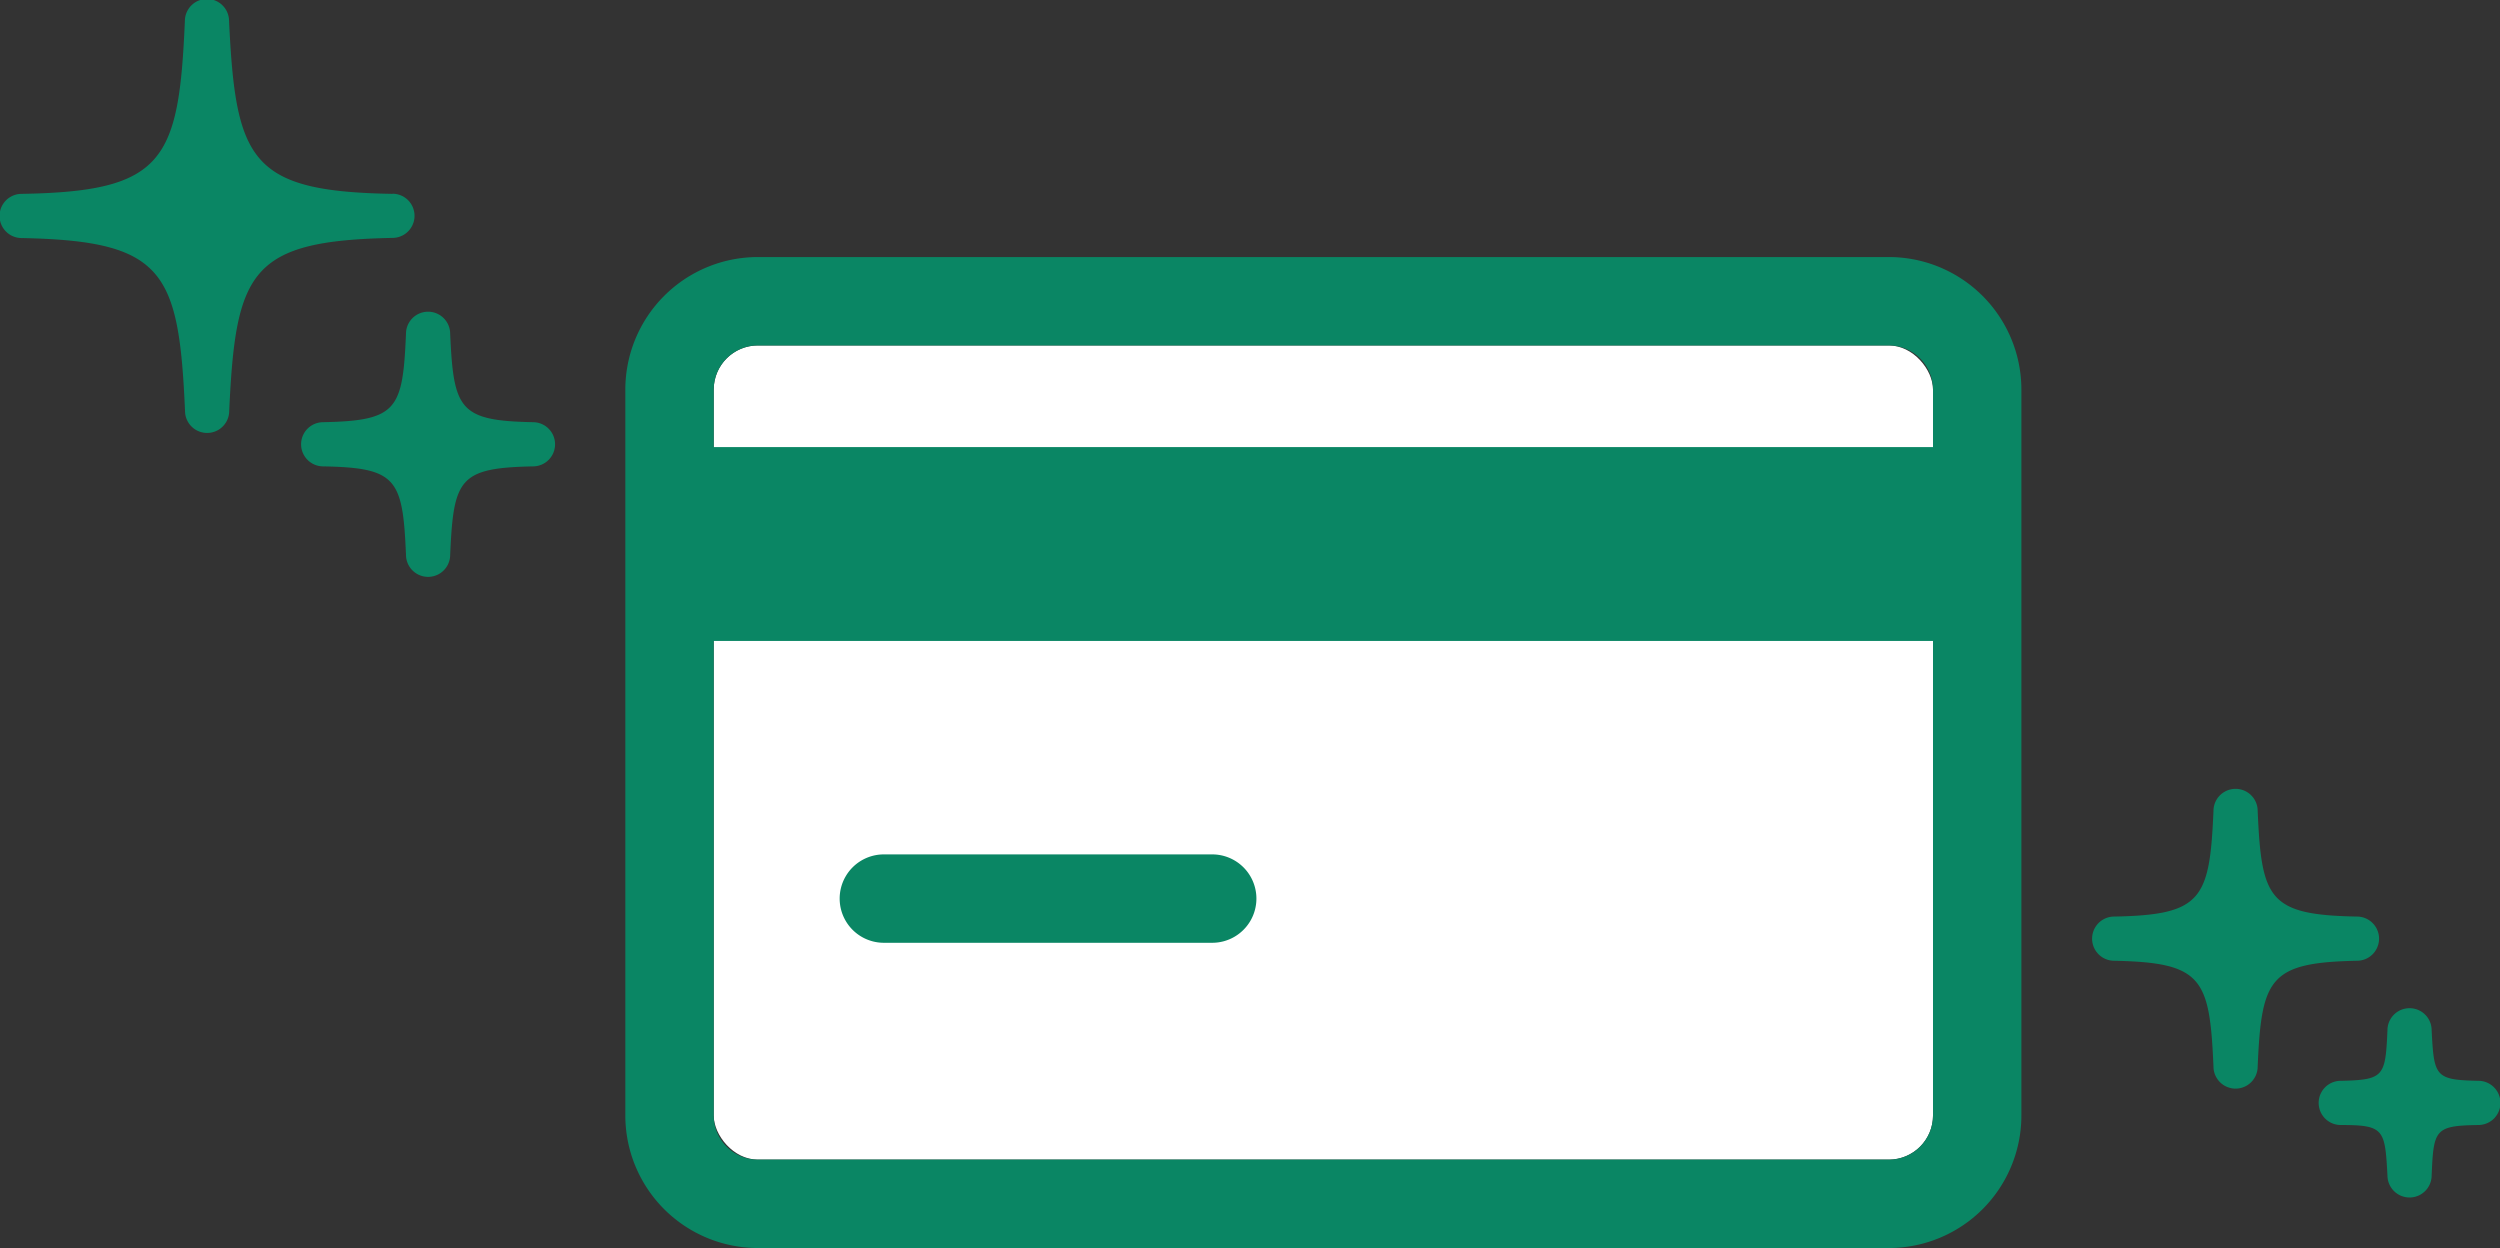
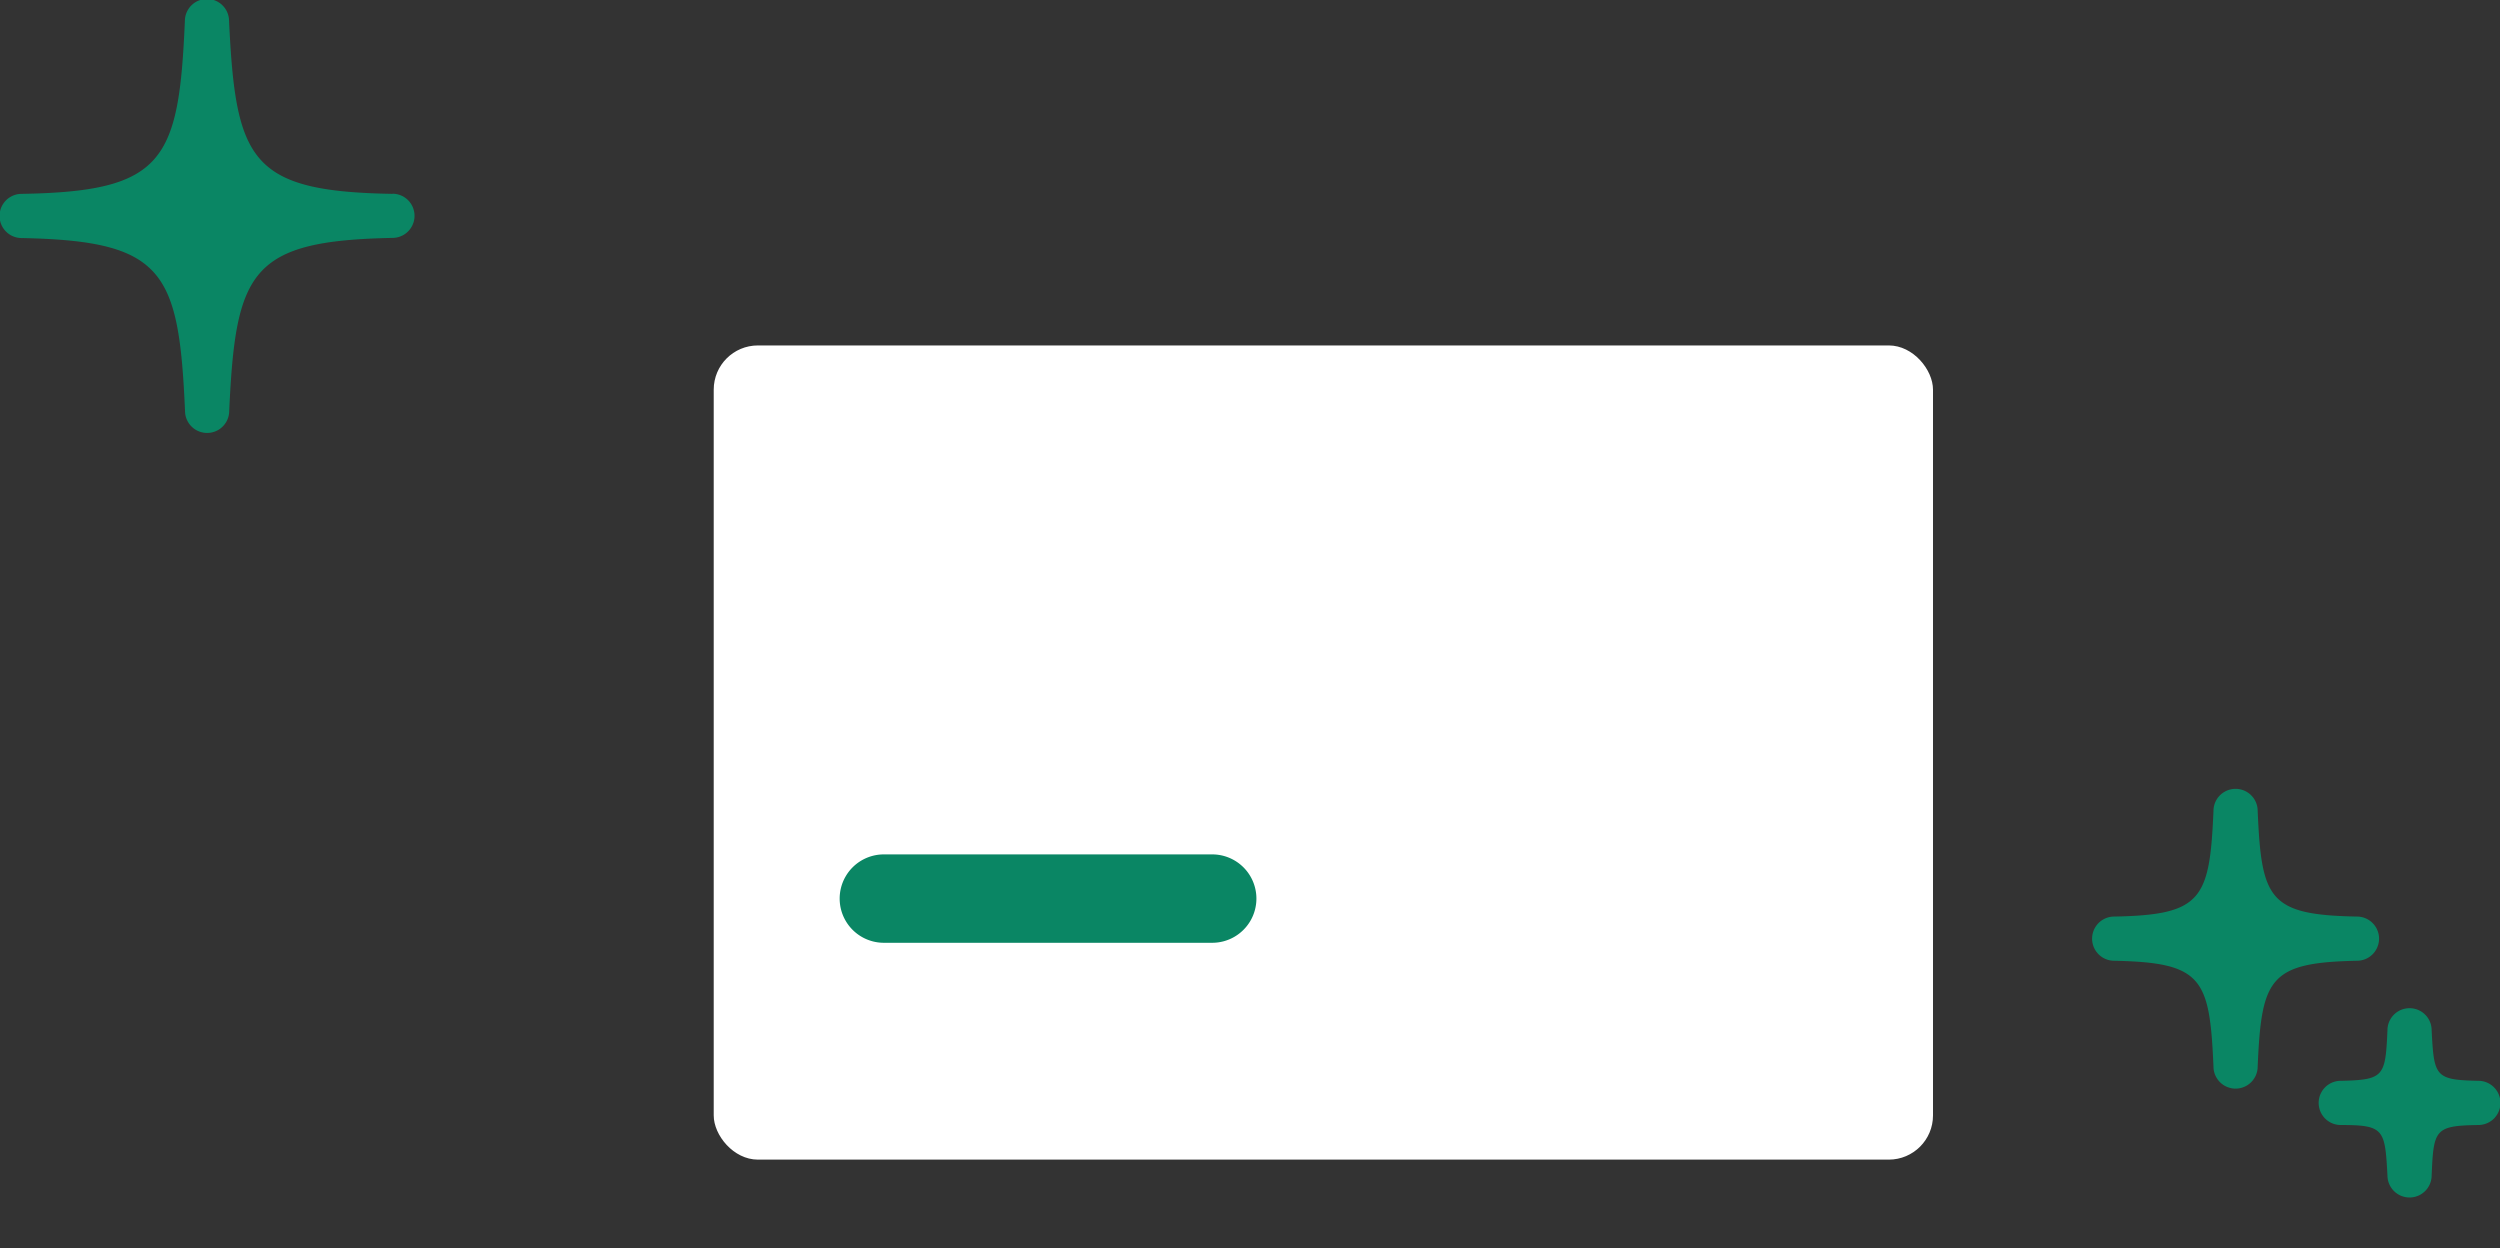
<svg xmlns="http://www.w3.org/2000/svg" id="_01" data-name="01" viewBox="0 0 169.71 84.72">
  <rect x="0" y="0" width="169.71" height="84.72" fill="#333333" stroke="none" />
  <defs>
    <style>.cls-1{fill:#fff;}.cls-2{fill:#0a8664;}</style>
  </defs>
  <title>アートボード 1</title>
  <rect class="cls-1" x="48.45" y="23.45" width="82.77" height="55.27" rx="3" />
-   <path class="cls-2" d="M128.22,23.45a3,3,0,0,1,3,3V75.72a3,3,0,0,1-3,3H51.45a3,3,0,0,1-3-3V26.45a3,3,0,0,1,3-3h76.77m0-6H51.45a9,9,0,0,0-9,9V75.72a9,9,0,0,0,9,9h76.77a9,9,0,0,0,9-9V26.45a9,9,0,0,0-9-9Z" />
-   <rect class="cls-2" x="46.21" y="30.35" width="87.89" height="13.16" />
  <path class="cls-2" d="M82.29,64H60a3,3,0,0,1,0-6H82.29a3,3,0,0,1,0,6Z" />
  <path class="cls-2" d="M26.64,13.16C17,13,16,10.92,15.55,1.43a1.5,1.5,0,0,0-3,0C12.14,10.92,11.14,13,1.47,13.16a1.5,1.5,0,0,0,0,3c9.67.19,10.67,2.24,11.09,11.73a1.5,1.5,0,0,0,3,0C16,18.39,17,16.34,26.64,16.15a1.5,1.5,0,0,0,0-3Z" />
-   <path class="cls-2" d="M36.18,28.66c-5-.1-5.39-.85-5.62-6a1.5,1.5,0,0,0-3,0c-.22,5.15-.59,5.9-5.62,6a1.5,1.5,0,0,0,0,3c5,.09,5.4.84,5.62,6a1.5,1.5,0,0,0,3,0c.23-5.15.59-5.9,5.62-6a1.5,1.5,0,0,0,0-3Z" />
  <path class="cls-2" d="M160,62.22c-6-.11-6.48-1.18-6.74-7.17a1.5,1.5,0,0,0-3,0c-.26,6-.78,7.06-6.74,7.17a1.5,1.5,0,0,0,0,3c6,.12,6.48,1.19,6.74,7.18a1.5,1.5,0,0,0,3,0c.26-6,.79-7.06,6.74-7.18a1.5,1.5,0,0,0,0-3Z" />
  <path class="cls-2" d="M168.23,73.37c-2.94-.06-3-.3-3.16-3.43a1.5,1.5,0,0,0-3,0c-.14,3.13-.22,3.37-3.17,3.43a1.5,1.5,0,0,0,0,3c2.95,0,3,.29,3.17,3.42a1.5,1.5,0,0,0,3,0c.13-3.13.22-3.37,3.17-3.42a1.5,1.5,0,0,0,0-3Z" />
</svg>